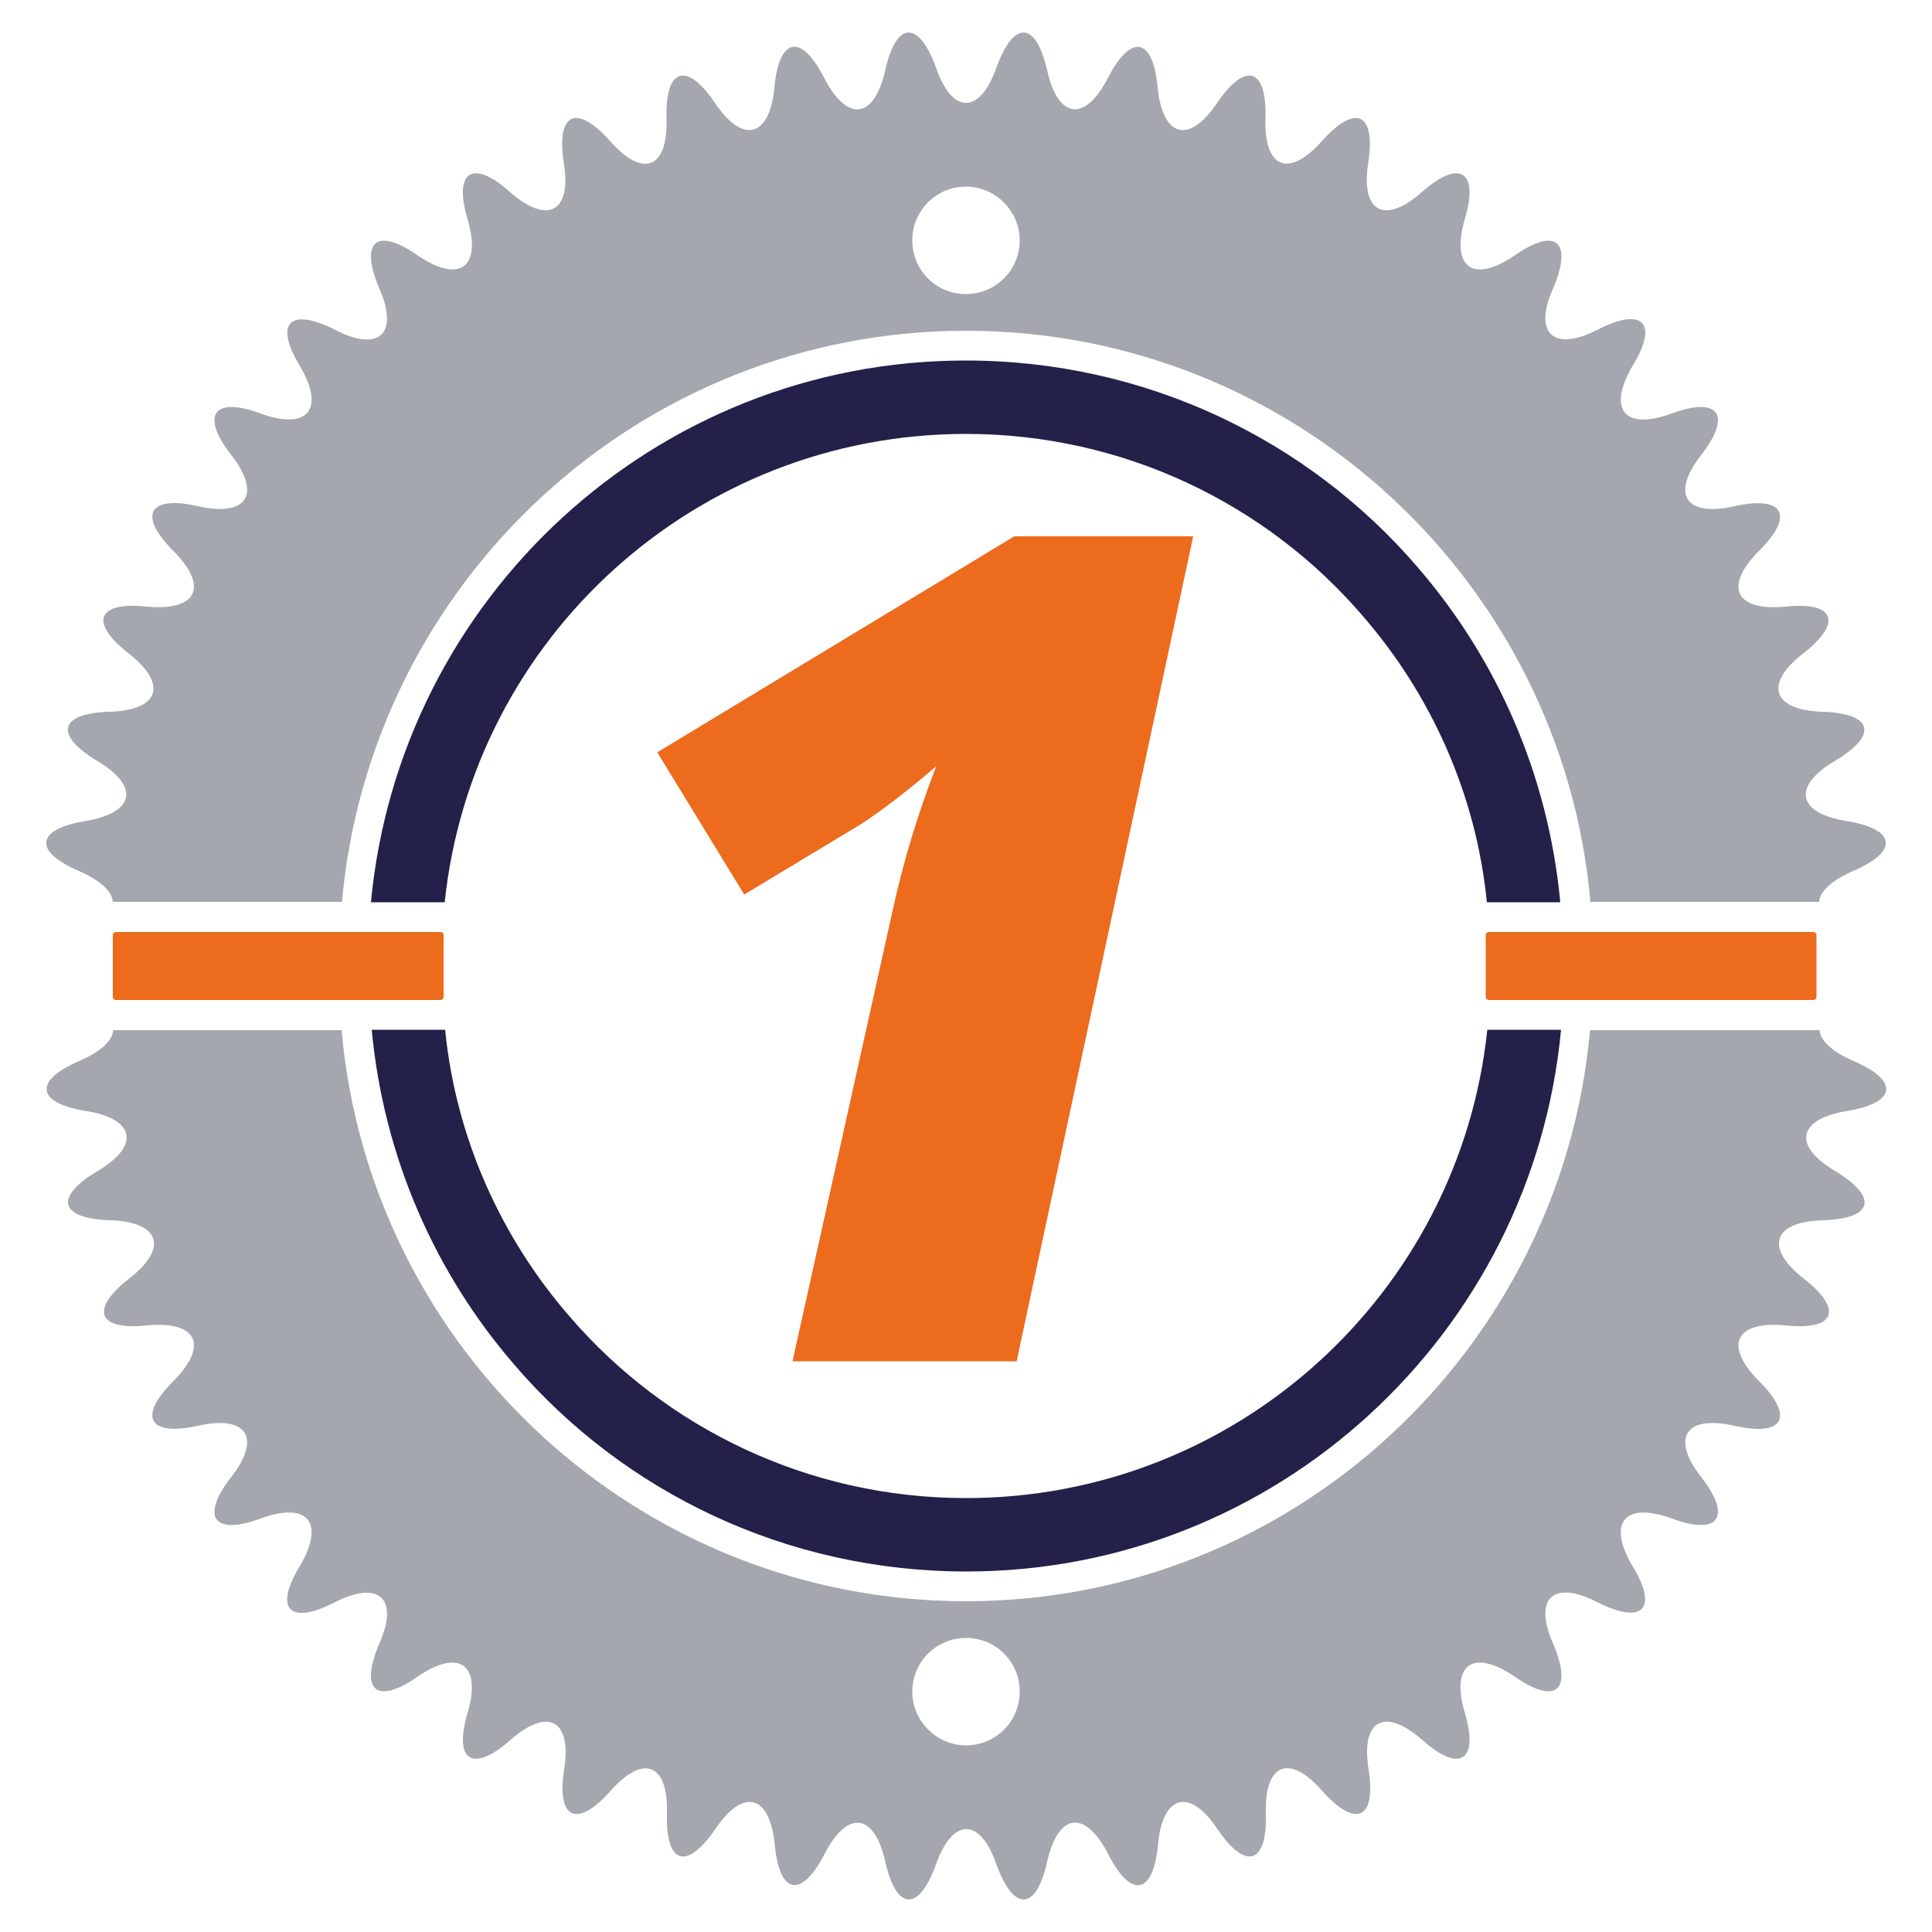
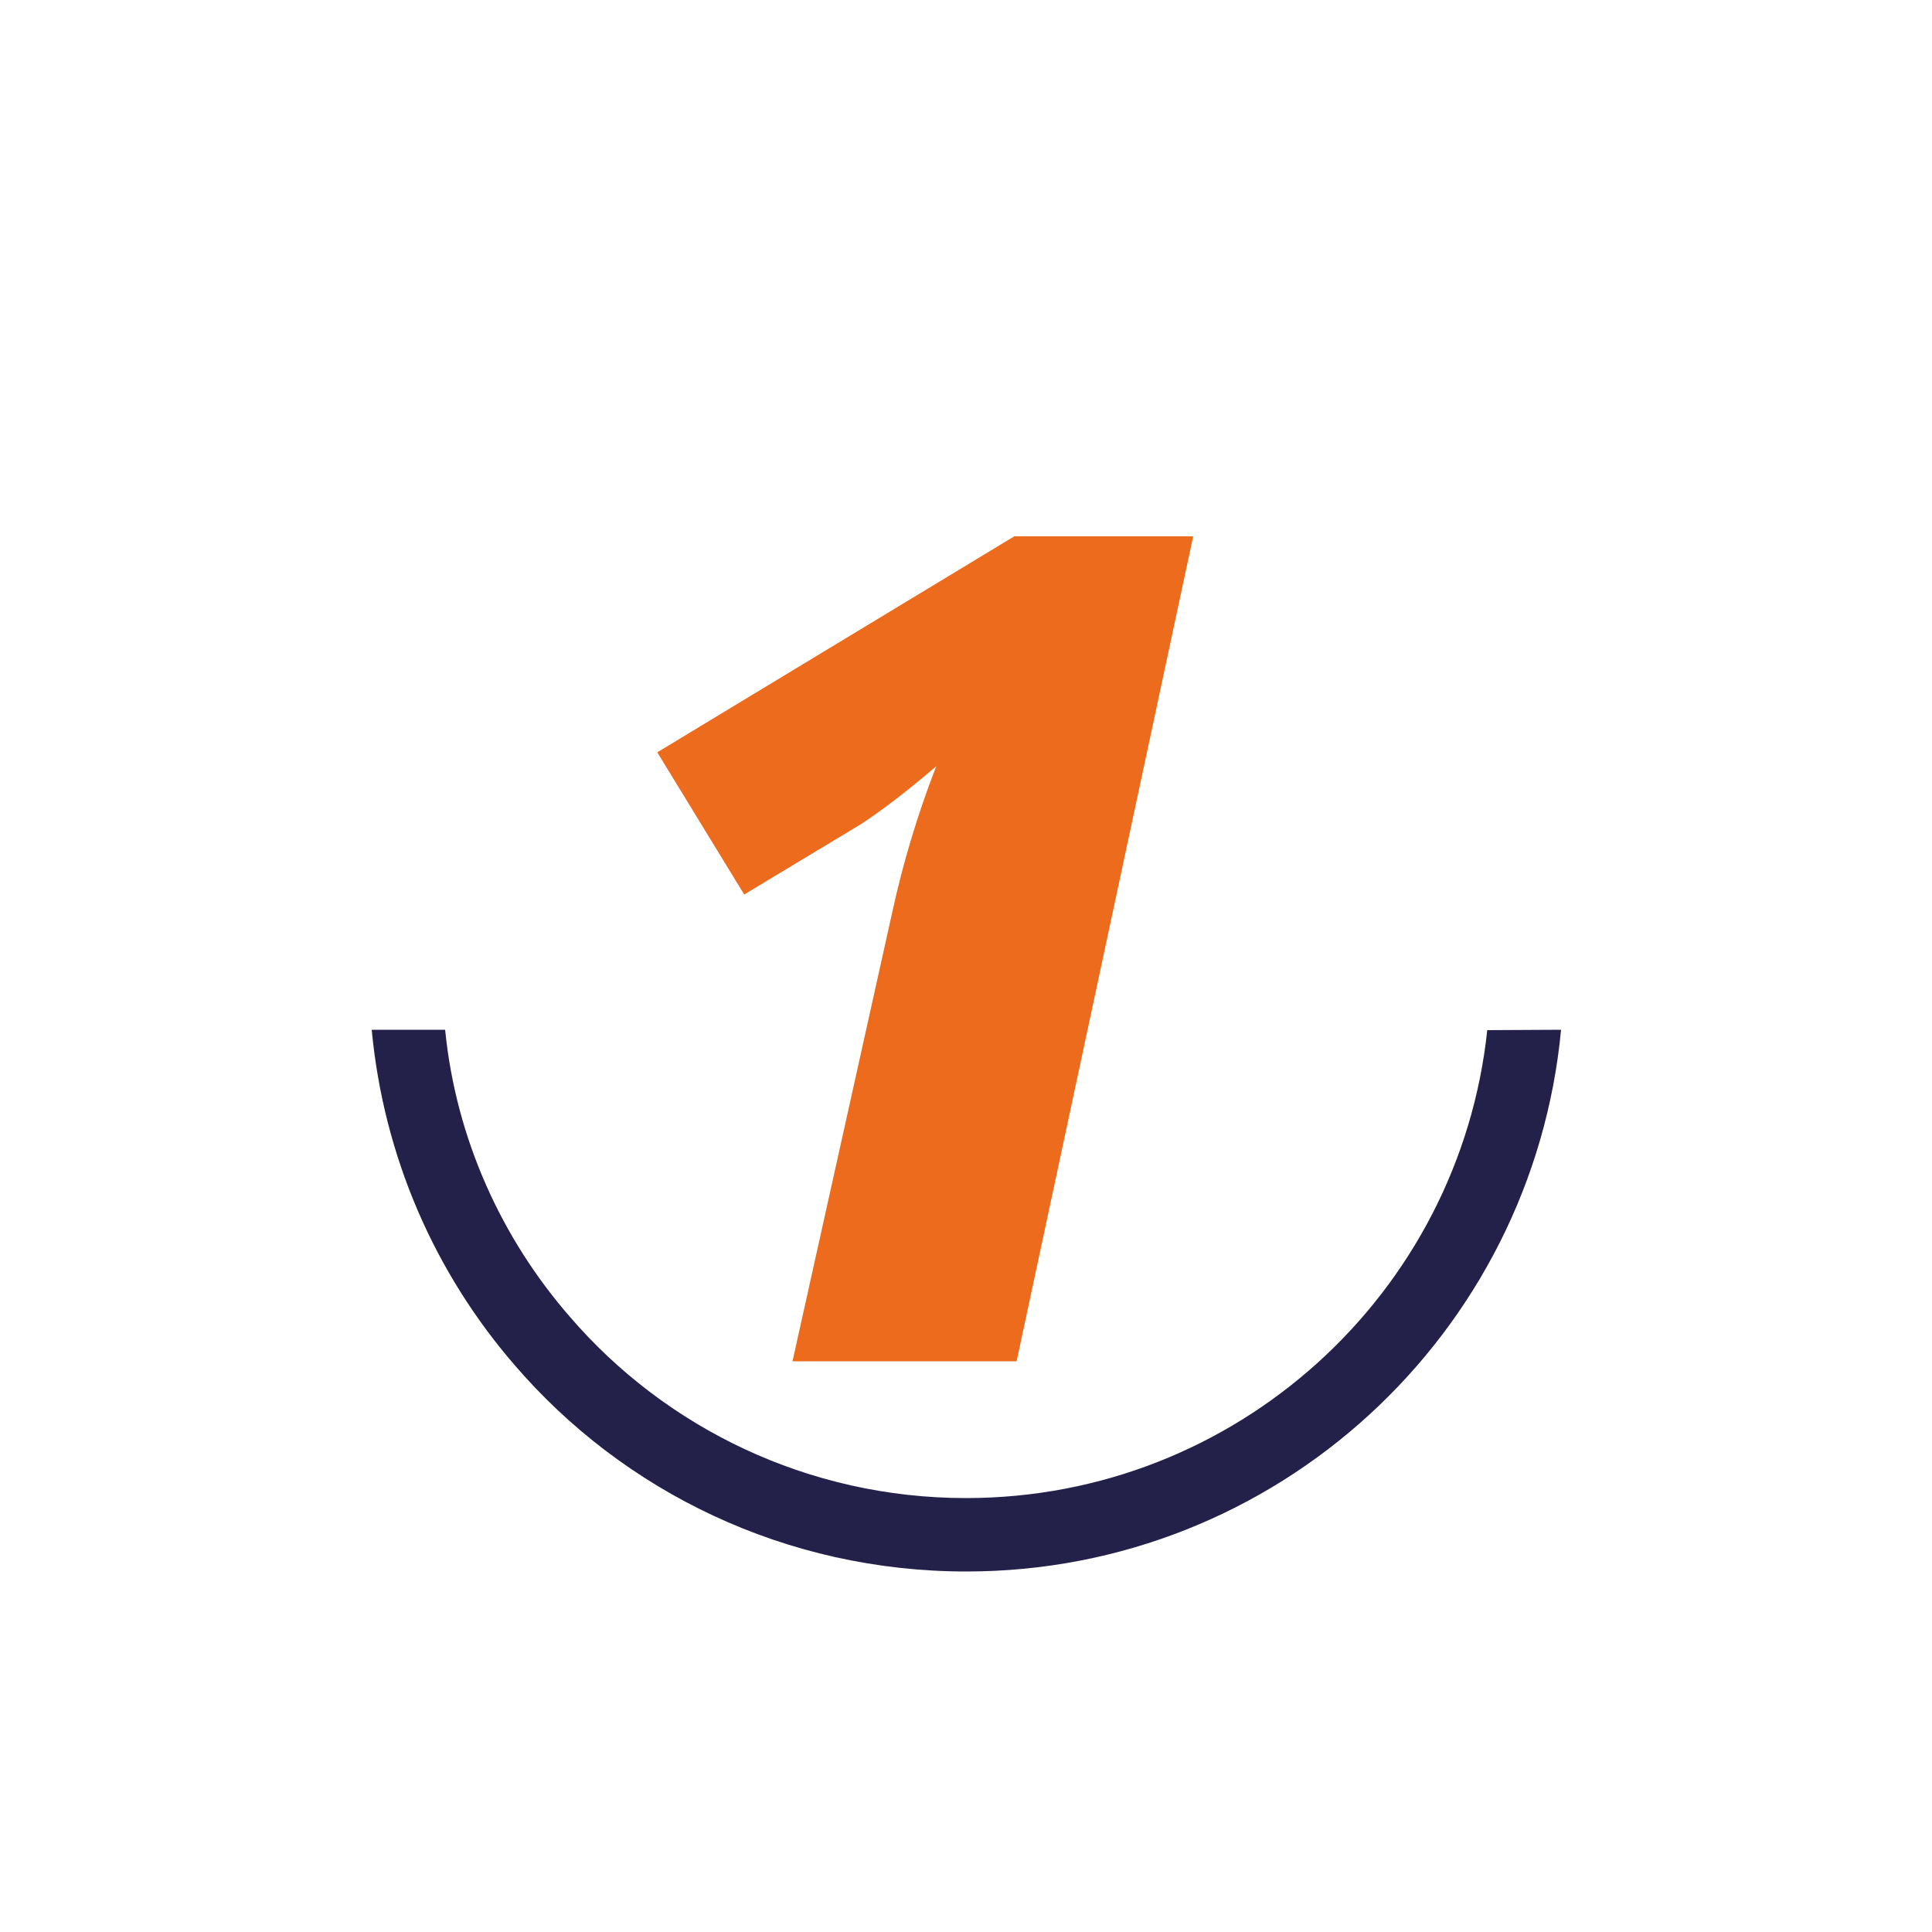
<svg xmlns="http://www.w3.org/2000/svg" id="Lag_1" x="0px" y="0px" viewBox="0 0 500 500" style="enable-background:new 0 0 500 500;" xml:space="preserve">
  <style type="text/css">	.st0{fill-rule:evenodd;clip-rule:evenodd;fill:#A4A7AD;}	.st1{fill-rule:evenodd;clip-rule:evenodd;fill:#23214A;}	.st2{fill-rule:evenodd;clip-rule:evenodd;fill:#EC6B1D;}</style>
-   <path class="st0" d="M250,76.1c7.6,0,13.9-6.1,13.9-13.9c0-7.6-6.3-13.9-13.9-13.9c-7.8,0-13.9,6.3-13.9,13.9 C236.1,69.9,242.2,76.1,250,76.1z M88.5,233.4c7.4-82.7,76.9-147.8,161.5-147.8c84.7,0,154.3,65.1,161.6,147.8h59.2 c0.2-2.7,3.1-5.5,8.8-8c11.9-5.1,11.1-10.8-1.6-12.9c-12.9-2-14.3-9-3.1-15.6c11.3-6.7,9.8-12.3-3.3-12.7 c-12.9-0.4-15.2-7.2-4.9-15.1c10.2-8,8.2-13.5-4.7-12.1c-13.1,1.2-15.9-5.3-6.7-14.5c9.2-9.2,6.3-14.3-6.4-11.5 c-12.7,2.9-16.6-3.1-8.6-13.3c8-10.3,4.5-15.2-7.6-10.7c-12.3,4.5-16.8-1-10.2-12.3c6.8-11.1,2.7-15.4-9-9.4 c-11.5,5.9-16.8,1-11.5-10.8c5.1-12.1,0.6-15.8-10-8.4c-10.8,7.4-16.6,3.1-12.9-9.4c3.7-12.5-1.4-15.6-11.1-7 c-9.8,8.6-15.9,5.1-13.9-7.6c2-12.9-3.3-15.3-11.9-5.7c-8.6,9.8-15.1,7.2-14.7-5.7c0.4-13.1-5.1-14.9-12.5-4.1 c-7.2,10.8-14.1,9-15.4-3.9c-1.2-13.1-6.9-14.1-12.9-2.5c-5.9,11.5-12.9,10.6-15.7-2c-2.9-12.7-8.6-13.1-13.1-0.8 c-4.3,12.3-11.5,12.3-15.7,0c-4.5-12.3-10.3-11.9-13.1,0.8c-2.9,12.7-9.8,13.5-15.8,2c-5.9-11.7-11.7-10.6-12.9,2.5 c-1.2,12.9-8.2,14.7-15.4,3.9c-7.3-10.8-12.9-9-12.5,4.1c0.4,12.9-6.1,15.6-14.7,5.7c-8.6-9.6-13.9-7.2-11.9,5.7 c2.1,12.7-4.1,16.2-13.9,7.6c-9.6-8.6-14.7-5.5-11,7c3.7,12.5-2,16.8-12.9,9.4c-10.6-7.4-15.1-3.7-10,8.4c5.3,11.9,0,16.8-11.5,10.8 c-11.7-5.9-15.7-1.6-9,9.4c6.6,11.2,2.1,16.8-10.2,12.3c-12.1-4.5-15.6,0.4-7.6,10.7c8,10.2,4.1,16.2-8.6,13.3 c-12.7-2.9-15.6,2.3-6.4,11.5c9.2,9.2,6.4,15.7-6.8,14.5c-12.9-1.4-15,4.1-4.7,12.1c10.2,8,8,14.7-4.9,15.1 c-13.1,0.4-14.5,5.9-3.3,12.7c11.2,6.6,9.8,13.5-3.1,15.6c-12.7,2.1-13.5,7.8-1.6,12.9c5.7,2.5,8.6,5.3,8.8,8H88.5z" />
-   <path class="st1" d="M115.1,233.4c7.2-68.2,64.9-121.1,134.9-121.1c40.9,0,77.8,18.2,102.5,46.9c17.6,20.2,29.5,46,32.3,74.3h19 c-3.1-33-16.4-63-37-86.8c-28.2-32.8-70.2-53.4-116.9-53.4c-80.4,0-146.5,61.6-153.9,140.2H115.1z" />
  <path class="st2" d="M263.1,352.3h-58l25.9-116.6c2.8-12.8,6.6-25.3,11.3-37.4c-7.7,6.6-14.3,11.6-19.5,15l-30.2,18.2l-22.5-36.8 l92.4-55.9h46.3L263.1,352.3z" />
-   <path class="st0" d="M250,423.9c-7.6,0-13.9,6.1-13.9,13.9c0,7.6,6.3,13.9,13.9,13.9c7.8,0,13.9-6.3,13.9-13.9 C263.9,430.1,257.8,423.9,250,423.9z M411.5,266.6c-7.4,82.7-76.9,147.8-161.5,147.8c-84.7,0-154.3-65.1-161.6-147.8H29.3 c-0.2,2.7-3.1,5.5-8.8,8c-11.9,5.1-11.1,10.8,1.6,12.9c12.9,2,14.3,9,3.1,15.6c-11.3,6.7-9.8,12.3,3.3,12.7 c12.9,0.4,15.2,7.2,4.9,15.1c-10.2,8-8.2,13.5,4.7,12.1c13.1-1.2,15.9,5.3,6.7,14.5c-9.2,9.2-6.3,14.3,6.4,11.5 c12.7-2.9,16.6,3.1,8.6,13.3c-8,10.3-4.5,15.2,7.6,10.7c12.3-4.5,16.8,1,10.2,12.3c-6.8,11.1-2.7,15.4,9,9.4 c11.5-5.9,16.8-1,11.5,10.8c-5.1,12.1-0.6,15.8,10,8.4c10.8-7.4,16.6-3.1,12.9,9.4c-3.7,12.5,1.4,15.6,11.1,7 c9.8-8.6,15.9-5.1,13.9,7.6c-2,12.9,3.3,15.3,11.9,5.7c8.6-9.8,15.1-7.2,14.7,5.7c-0.4,13.1,5.1,14.9,12.5,4.1 c7.2-10.8,14.1-9,15.4,3.9c1.2,13.1,6.9,14.1,12.9,2.5c5.9-11.5,12.9-10.6,15.7,2c2.9,12.7,8.6,13.1,13.1,0.8 c4.3-12.3,11.5-12.3,15.7,0c4.5,12.3,10.3,11.9,13.1-0.8c2.9-12.7,9.8-13.5,15.8-2c5.9,11.7,11.7,10.6,12.9-2.5 c1.2-12.9,8.2-14.7,15.4-3.9c7.3,10.8,12.9,9,12.5-4.1c-0.4-12.9,6.1-15.6,14.7-5.7c8.6,9.6,13.9,7.2,11.9-5.7 c-2.1-12.7,4.1-16.2,13.9-7.6c9.6,8.6,14.7,5.5,11-7c-3.7-12.5,2-16.8,12.9-9.4c10.6,7.4,15.1,3.7,10-8.4 c-5.3-11.9,0-16.8,11.5-10.8c11.7,5.9,15.7,1.6,9-9.4c-6.6-11.2-2.1-16.8,10.2-12.3c12.1,4.5,15.6-0.4,7.6-10.7 c-8-10.2-4.1-16.2,8.6-13.3c12.7,2.9,15.6-2.3,6.4-11.5c-9.2-9.2-6.4-15.7,6.8-14.5c12.9,1.4,15-4.1,4.7-12.1 c-10.2-8-8-14.7,4.9-15.1c13.1-0.4,14.5-5.9,3.3-12.7c-11.2-6.6-9.8-13.5,3.1-15.6c12.7-2.1,13.5-7.8,1.6-12.9 c-5.7-2.5-8.6-5.3-8.8-8H411.5z" />
-   <path class="st1" d="M384.9,266.6C377.7,334.7,320,387.7,250,387.7c-40.9,0-77.8-18.2-102.5-46.9c-17.6-20.2-29.5-46-32.3-74.3h-19 c3.1,33,16.4,63,37,86.8c28.2,32.8,70.2,53.4,116.9,53.4c80.4,0,146.5-61.6,153.9-140.2H384.9z" />
-   <path class="st2" d="M30,258.8h84c0.4,0,0.8-0.3,0.8-0.8V242c0-0.4-0.3-0.8-0.8-0.8H30c-0.4,0-0.8,0.3-0.8,0.8V258 C29.2,258.5,29.6,258.8,30,258.8z" />
-   <path class="st2" d="M385.3,258.8h84c0.4,0,0.8-0.3,0.8-0.8V242c0-0.4-0.3-0.8-0.8-0.8h-84c-0.4,0-0.8,0.3-0.8,0.8V258 C384.5,258.5,384.9,258.8,385.3,258.8z" />
+   <path class="st1" d="M384.9,266.6C377.7,334.7,320,387.7,250,387.7c-40.9,0-77.8-18.2-102.5-46.9c-17.6-20.2-29.5-46-32.3-74.3h-19 c3.1,33,16.4,63,37,86.8c28.2,32.8,70.2,53.4,116.9,53.4c80.4,0,146.5-61.6,153.9-140.2z" />
</svg>